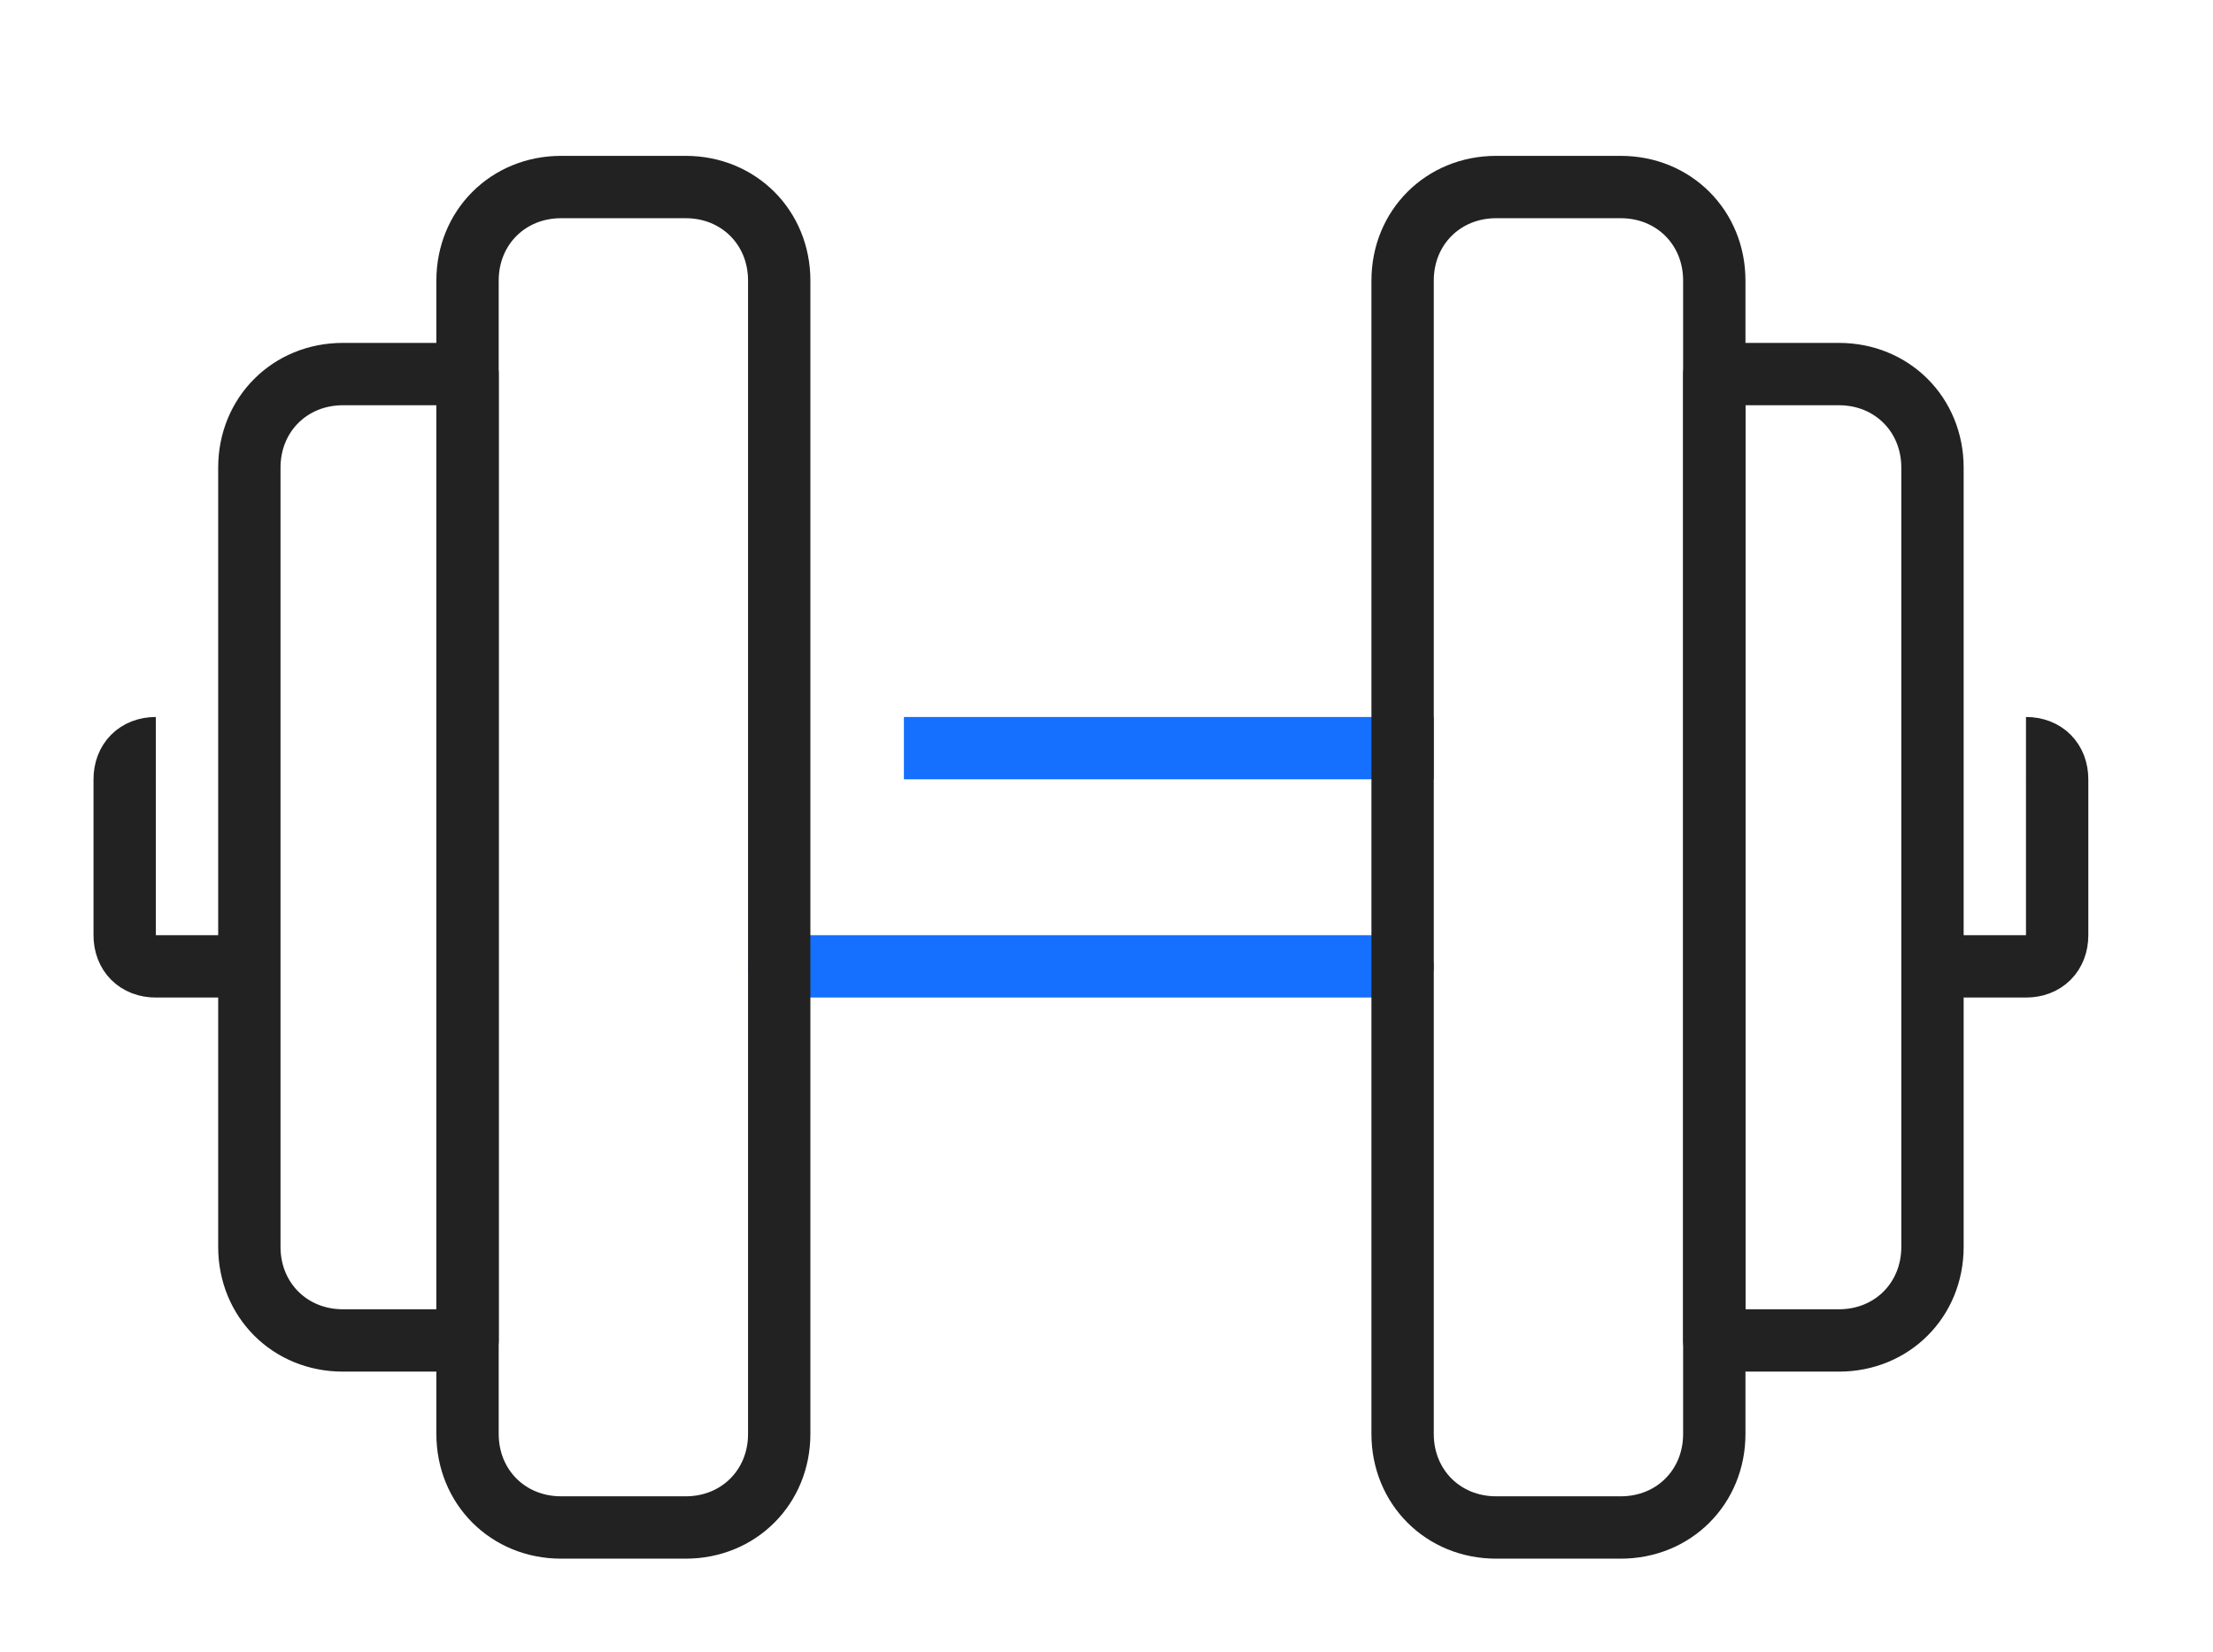
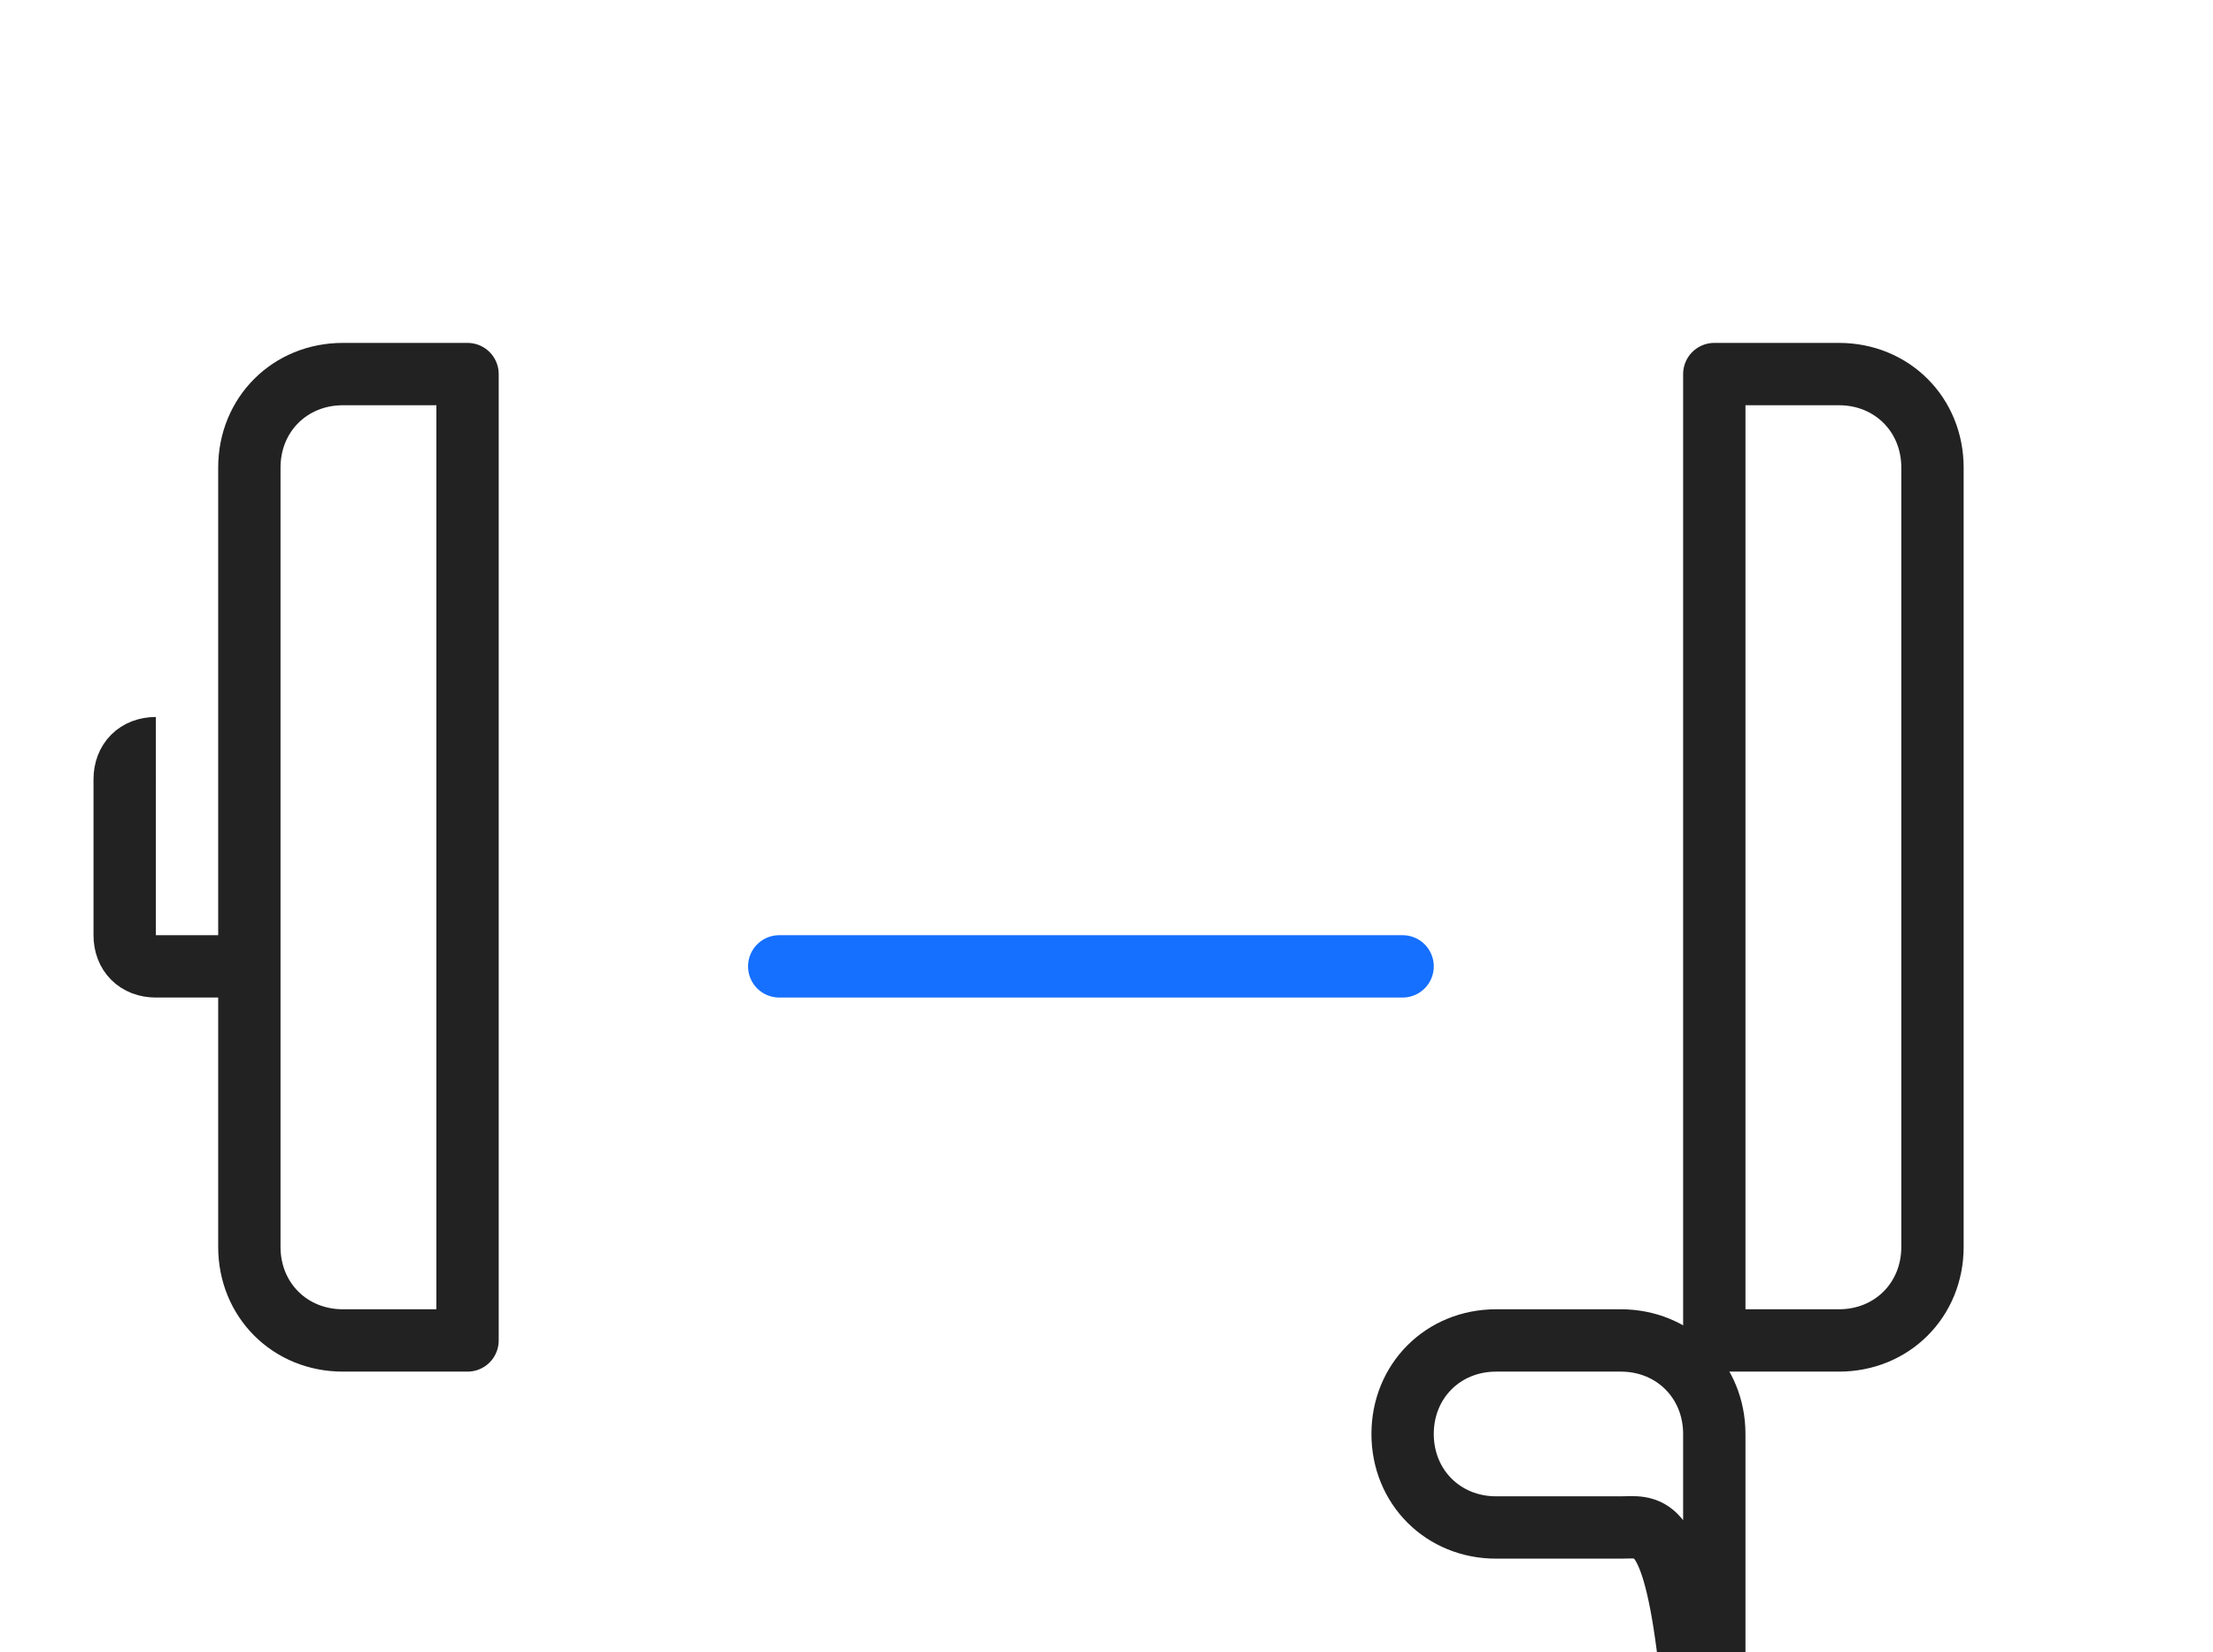
<svg xmlns="http://www.w3.org/2000/svg" version="1.1" id="Layer_1" x="0px" y="0px" viewBox="0 0 71 53" style="enable-background:new 0 0 71 53;" xml:space="preserve">
  <style type="text/css">
	.st0{fill:none;stroke:#156FFF;stroke-width:2;stroke-linecap:round;stroke-linejoin:round;stroke-miterlimit:10;}
	.st1{fill:none;stroke:#156FFF;stroke-width:2;stroke-linecap:square;stroke-linejoin:round;stroke-miterlimit:10;}
	.st2{fill:none;stroke:#222222;stroke-width:2;stroke-linecap:round;stroke-linejoin:round;stroke-miterlimit:10;}
	.st3{fill:none;stroke:#222222;stroke-width:2;stroke-linejoin:round;stroke-miterlimit:10;}
</style>
  <line class="st0" x1="45" y1="31" x2="25" y2="31" />
-   <line class="st1" x1="30" y1="24" x2="45" y2="24" />
  <g id="barbell_3_">
    <path class="st2" d="M15,43h-4c-1.7,0-3-1.3-3-3V15c0-1.7,1.3-3,3-3h4V43z" />
-     <path class="st2" d="M22,49h-4c-1.7,0-3-1.3-3-3V9c0-1.7,1.3-3,3-3h4c1.7,0,3,1.3,3,3v37C25,47.7,23.7,49,22,49z" />
    <path class="st2" d="M59,43h-4V12h4c1.7,0,3,1.3,3,3v25C62,41.7,60.7,43,59,43z" />
-     <path class="st2" d="M52,49h-4c-1.7,0-3-1.3-3-3V9c0-1.7,1.3-3,3-3h4c1.7,0,3,1.3,3,3v37C55,47.7,53.7,49,52,49z" />
+     <path class="st2" d="M52,49h-4c-1.7,0-3-1.3-3-3c0-1.7,1.3-3,3-3h4c1.7,0,3,1.3,3,3v37C55,47.7,53.7,49,52,49z" />
    <path class="st3" d="M8,31H5c-0.6,0-1-0.4-1-1v-5c0-0.6,0.4-1,1-1" />
-     <path class="st3" d="M65,24c0.6,0,1,0.4,1,1v5c0,0.6-0.4,1-1,1h-3" />
  </g>
</svg>